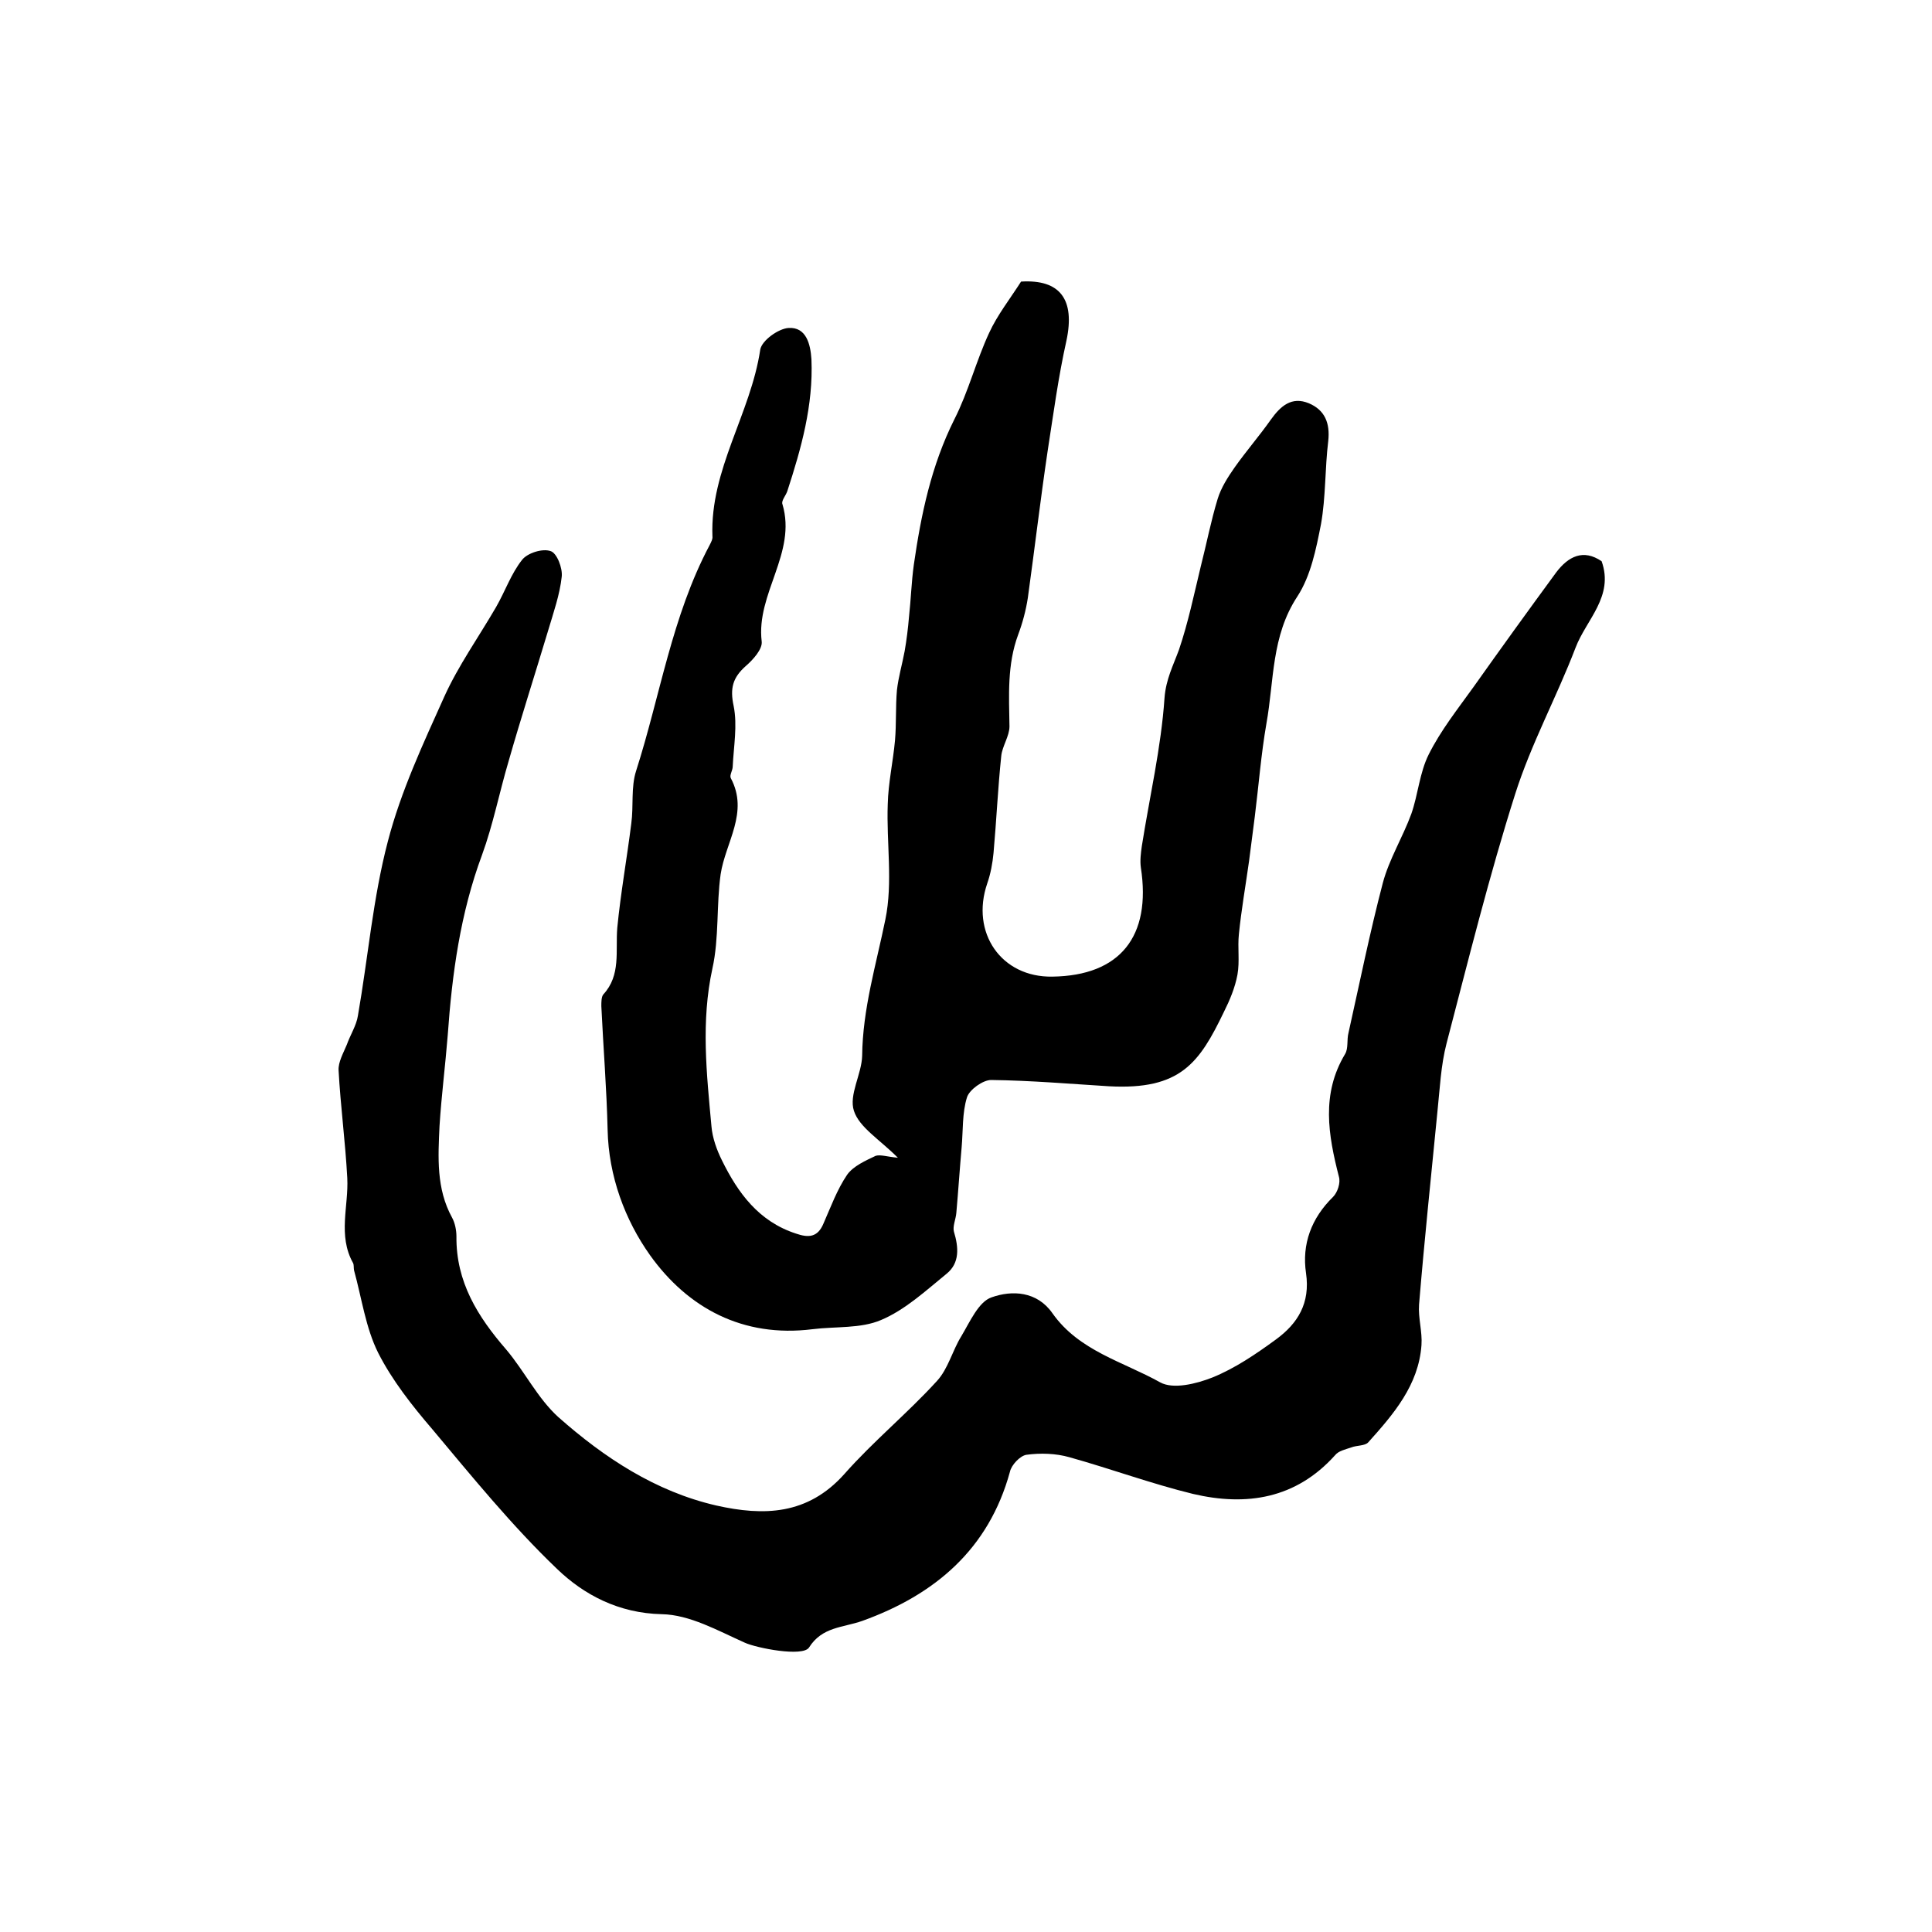
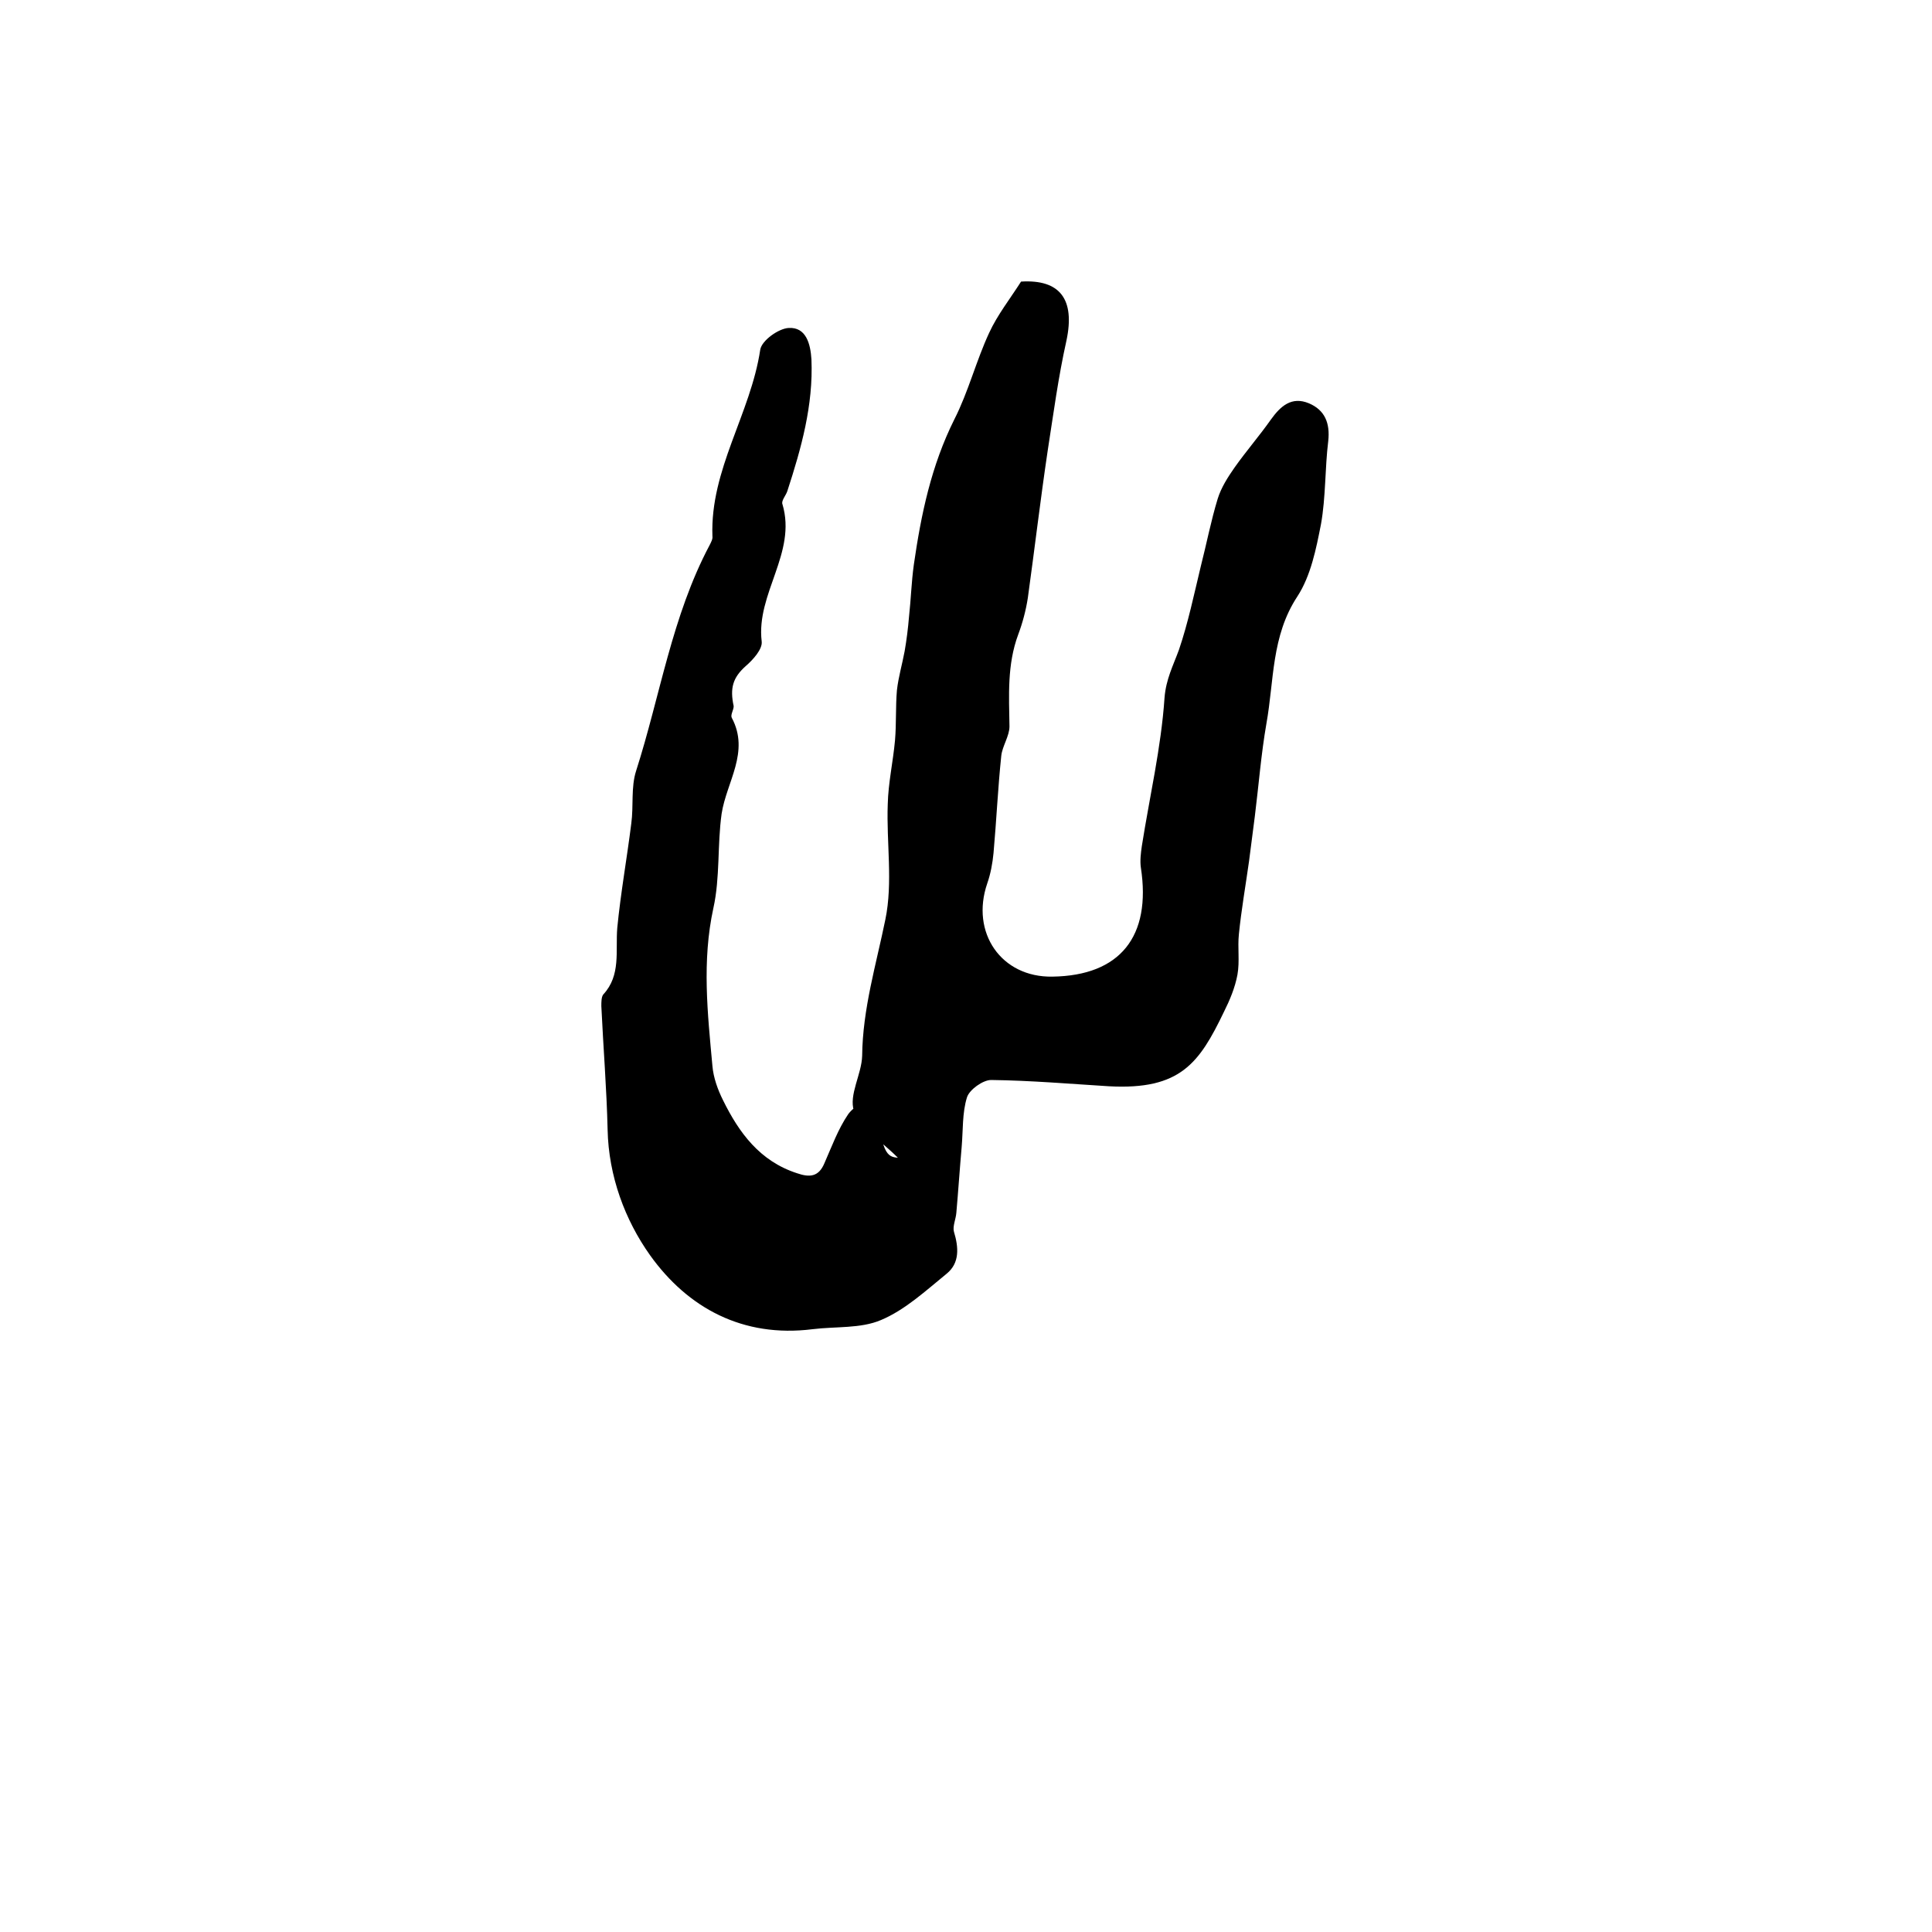
<svg xmlns="http://www.w3.org/2000/svg" version="1.1" id="图层_1" x="0px" y="0px" viewBox="0 0 400 400" style="enable-background:new 0 0 400 400;" xml:space="preserve">
  <style type="text/css">
	.st0{fill:#FFFFFF;}
</style>
  <g>
-     <path d="M331.6,116.2c2.6,7.3-3.2,12.1-5.4,17.9c-3.9,10.2-9.2,19.9-12.5,30.3c-5.4,17-9.7,34.4-14.2,51.6   c-1.2,4.6-1.4,9.5-1.9,14.2c-1.3,13.3-2.7,26.6-3.8,39.9c-0.2,2.8,0.7,5.6,0.5,8.4c-0.6,8.3-5.8,14.3-11,20.1   c-0.7,0.8-2.4,0.6-3.6,1.1c-1.2,0.4-2.6,0.7-3.3,1.6c-8.1,9-18.3,10.6-29.4,8c-8.6-2.1-17-5.2-25.6-7.6c-2.8-0.8-6-0.9-8.9-0.5   c-1.3,0.2-3.1,2.1-3.4,3.5c-4.4,16.1-15.6,25.5-30.6,30.9c-4,1.4-8.3,1.2-11,5.5c-1.3,2-10.9,0.1-13.3-1   c-5.6-2.5-11.4-5.8-17.2-5.9c-8.9-0.2-16.1-4-21.7-9.4c-9.3-8.9-17.5-19-25.8-28.9c-4.2-4.9-8.3-10.1-11.2-15.8   c-2.6-5.2-3.4-11.3-5-17.1c-0.1-0.5,0-1.1-0.2-1.5c-3.2-5.7-0.9-11.8-1.2-17.6c-0.4-7.5-1.4-14.9-1.8-22.3c-0.1-1.7,1-3.6,1.7-5.3   c0.7-2,2-4,2.3-6c2.1-12,3.1-24.3,6.2-36.1C83,163.8,87.6,154,92,144.2c2.9-6.4,7.1-12.3,10.7-18.5c1.9-3.3,3.1-6.9,5.4-9.8   c1.1-1.4,4.2-2.4,5.9-1.8c1.3,0.4,2.5,3.5,2.3,5.3c-0.4,3.7-1.7,7.4-2.8,11.1c-2.7,9-5.6,18-8.2,27.1c-1.9,6.4-3.2,13.1-5.5,19.4   c-4.5,12.1-6.2,24.6-7.1,37.3c-0.5,6.3-1.3,12.5-1.7,18.8c-0.3,6.5-0.7,13,2.6,19c0.6,1.1,0.9,2.6,0.9,3.9   c-0.1,9.4,4.4,16.6,10.3,23.4c3.8,4.5,6.5,10.1,10.8,14c9.5,8.4,20.1,15.4,32.7,18.3c9.8,2.2,18.9,2,26.5-6.5   c6-6.8,13.1-12.6,19.2-19.3c2.3-2.5,3.2-6.3,5-9.2c1.8-3,3.6-7.2,6.3-8.1c4.2-1.5,9.4-1.3,12.6,3.3c5.5,7.8,14.6,10,22.3,14.3   c2.7,1.5,7.5,0.3,10.8-1c4.7-1.9,9.1-4.9,13.2-7.9c4.5-3.3,7.1-7.5,6.2-13.7c-0.9-6,1.1-11.4,5.6-15.8c0.9-0.9,1.6-2.9,1.2-4.2   c-2.2-8.6-3.7-17.1,1.3-25.4c0.7-1.2,0.3-2.9,0.7-4.4c2.3-10.3,4.4-20.7,7.1-31c1.3-4.9,4.1-9.4,5.9-14.3c1.4-4,1.7-8.5,3.6-12.3   c2.5-5,6-9.4,9.3-14c5.6-7.9,11.3-15.8,17.1-23.7C324.7,115.2,327.8,113.6,331.6,116.2z" />
-     <path d="M185.9,239.7c-3.8-3.8-8-6.3-9.1-9.7c-1.1-3.3,1.6-7.6,1.7-11.4c0.1-9.7,2.9-18.9,4.8-28.2c1.6-7.7,0.2-16,0.5-23.9   c0.1-4.4,1.1-8.8,1.5-13.2c0.3-3.5,0.1-7,0.4-10.4c0.3-2.7,1.1-5.4,1.6-8.1c0.4-2.3,0.7-4.7,0.9-7.1c0.4-3.6,0.5-7.2,1-10.8   c1.5-10.4,3.6-20.5,8.4-30.1c2.9-5.7,4.5-12.1,7.2-17.9c1.7-3.7,4.3-7,6.6-10.6c8.1-0.5,11.2,3.7,9.4,12.2   c-1.7,7.6-2.7,15.2-3.9,22.9c-1.5,10.1-2.7,20.3-4.1,30.4c-0.4,2.6-1.1,5.2-2,7.6c-2.3,6.2-1.9,12.6-1.8,19c0,2-1.5,4.1-1.7,6.1   c-0.7,6.7-1,13.4-1.6,20.1c-0.2,2.1-0.6,4.3-1.3,6.3c-3.5,10.2,2.9,19.5,13.5,19.3c14-0.2,20.5-8.3,18.3-22.6c-0.2-1.4,0-3,0.2-4.4   c1.6-10.2,4-20.4,4.7-30.7c0.3-3.9,1.8-6.7,3-10c1.9-5.6,3.1-11.4,4.5-17.2c1.2-4.7,2.1-9.4,3.5-14c0.7-2.3,2.1-4.5,3.5-6.5   c2.4-3.4,5.1-6.5,7.5-9.9c2-2.8,4.3-4.9,7.9-3.4c3.3,1.4,4.4,4.1,4,7.8c-0.7,5.7-0.5,11.6-1.5,17.2c-1,5.1-2.1,10.7-4.9,15   c-5.4,8.2-4.8,17.4-6.4,26.3c-1.1,6.3-1.6,12.8-2.4,19.2c-0.4,3.1-0.8,6.2-1.2,9.3c-0.7,5-1.6,10.1-2.1,15.1   c-0.3,2.8,0.2,5.6-0.3,8.4c-0.5,2.7-1.6,5.3-2.8,7.7c-5.1,10.6-9,16.2-23.8,15.4c-8.1-0.5-16.2-1.2-24.4-1.3c-1.7,0-4.5,2-5,3.6   c-1,3.2-0.8,6.9-1.1,10.3c-0.4,4.5-0.7,9.1-1.1,13.6c-0.1,1.3-0.8,2.8-0.5,3.9c1,3.3,1.2,6.5-1.5,8.7c-4.3,3.5-8.6,7.5-13.6,9.6   c-4.2,1.8-9.4,1.3-14.2,1.9c-14.4,1.8-25.8-4.4-33.6-15.3c-5.2-7.3-8.6-16.4-8.8-26c-0.2-8.5-0.9-17.1-1.3-25.6   c0-0.8,0-1.9,0.4-2.4c3.7-4,2.5-9,2.9-13.8c0.7-7.2,2-14.4,2.9-21.6c0.5-3.6-0.1-7.5,1-10.9c5-15.6,7.4-32,15.2-46.7   c0.3-0.6,0.7-1.3,0.6-1.9c-0.5-13.8,7.9-25.3,9.9-38.6c0.3-1.9,3.8-4.4,5.9-4.5c3.6-0.2,4.5,3.3,4.7,6.5c0.4,9.5-2.1,18.4-5,27.3   c-0.3,0.9-1.3,2-1,2.7c3,10.1-5.5,18.5-4.3,28.4c0.2,1.6-1.8,3.8-3.3,5.1c-2.7,2.4-3.3,4.6-2.5,8.3c0.8,4,0,8.3-0.2,12.5   c0,0.8-0.7,1.8-0.4,2.4c3.8,7.1-1.1,13.3-2.1,19.9c-0.9,6.4-0.3,13.2-1.7,19.5c-2.4,11-1.2,21.8-0.2,32.7c0.2,2.4,1.1,4.9,2.2,7.1   c3.3,6.7,7.6,12.6,15.3,15.1c2.6,0.9,4.5,0.8,5.7-2.1c1.5-3.4,2.8-7,4.9-10.1c1.3-1.8,3.8-2.9,5.9-3.9   C182.3,239,183.7,239.5,185.9,239.7z" />
+     <path d="M185.9,239.7c-3.8-3.8-8-6.3-9.1-9.7c-1.1-3.3,1.6-7.6,1.7-11.4c0.1-9.7,2.9-18.9,4.8-28.2c1.6-7.7,0.2-16,0.5-23.9   c0.1-4.4,1.1-8.8,1.5-13.2c0.3-3.5,0.1-7,0.4-10.4c0.3-2.7,1.1-5.4,1.6-8.1c0.4-2.3,0.7-4.7,0.9-7.1c0.4-3.6,0.5-7.2,1-10.8   c1.5-10.4,3.6-20.5,8.4-30.1c2.9-5.7,4.5-12.1,7.2-17.9c1.7-3.7,4.3-7,6.6-10.6c8.1-0.5,11.2,3.7,9.4,12.2   c-1.7,7.6-2.7,15.2-3.9,22.9c-1.5,10.1-2.7,20.3-4.1,30.4c-0.4,2.6-1.1,5.2-2,7.6c-2.3,6.2-1.9,12.6-1.8,19c0,2-1.5,4.1-1.7,6.1   c-0.7,6.7-1,13.4-1.6,20.1c-0.2,2.1-0.6,4.3-1.3,6.3c-3.5,10.2,2.9,19.5,13.5,19.3c14-0.2,20.5-8.3,18.3-22.6c-0.2-1.4,0-3,0.2-4.4   c1.6-10.2,4-20.4,4.7-30.7c0.3-3.9,1.8-6.7,3-10c1.9-5.6,3.1-11.4,4.5-17.2c1.2-4.7,2.1-9.4,3.5-14c0.7-2.3,2.1-4.5,3.5-6.5   c2.4-3.4,5.1-6.5,7.5-9.9c2-2.8,4.3-4.9,7.9-3.4c3.3,1.4,4.4,4.1,4,7.8c-0.7,5.7-0.5,11.6-1.5,17.2c-1,5.1-2.1,10.7-4.9,15   c-5.4,8.2-4.8,17.4-6.4,26.3c-1.1,6.3-1.6,12.8-2.4,19.2c-0.4,3.1-0.8,6.2-1.2,9.3c-0.7,5-1.6,10.1-2.1,15.1   c-0.3,2.8,0.2,5.6-0.3,8.4c-0.5,2.7-1.6,5.3-2.8,7.7c-5.1,10.6-9,16.2-23.8,15.4c-8.1-0.5-16.2-1.2-24.4-1.3c-1.7,0-4.5,2-5,3.6   c-1,3.2-0.8,6.9-1.1,10.3c-0.4,4.5-0.7,9.1-1.1,13.6c-0.1,1.3-0.8,2.8-0.5,3.9c1,3.3,1.2,6.5-1.5,8.7c-4.3,3.5-8.6,7.5-13.6,9.6   c-4.2,1.8-9.4,1.3-14.2,1.9c-14.4,1.8-25.8-4.4-33.6-15.3c-5.2-7.3-8.6-16.4-8.8-26c-0.2-8.5-0.9-17.1-1.3-25.6   c0-0.8,0-1.9,0.4-2.4c3.7-4,2.5-9,2.9-13.8c0.7-7.2,2-14.4,2.9-21.6c0.5-3.6-0.1-7.5,1-10.9c5-15.6,7.4-32,15.2-46.7   c0.3-0.6,0.7-1.3,0.6-1.9c-0.5-13.8,7.9-25.3,9.9-38.6c0.3-1.9,3.8-4.4,5.9-4.5c3.6-0.2,4.5,3.3,4.7,6.5c0.4,9.5-2.1,18.4-5,27.3   c-0.3,0.9-1.3,2-1,2.7c3,10.1-5.5,18.5-4.3,28.4c0.2,1.6-1.8,3.8-3.3,5.1c-2.7,2.4-3.3,4.6-2.5,8.3c0,0.8-0.7,1.8-0.4,2.4c3.8,7.1-1.1,13.3-2.1,19.9c-0.9,6.4-0.3,13.2-1.7,19.5c-2.4,11-1.2,21.8-0.2,32.7c0.2,2.4,1.1,4.9,2.2,7.1   c3.3,6.7,7.6,12.6,15.3,15.1c2.6,0.9,4.5,0.8,5.7-2.1c1.5-3.4,2.8-7,4.9-10.1c1.3-1.8,3.8-2.9,5.9-3.9   C182.3,239,183.7,239.5,185.9,239.7z" />
  </g>
</svg>